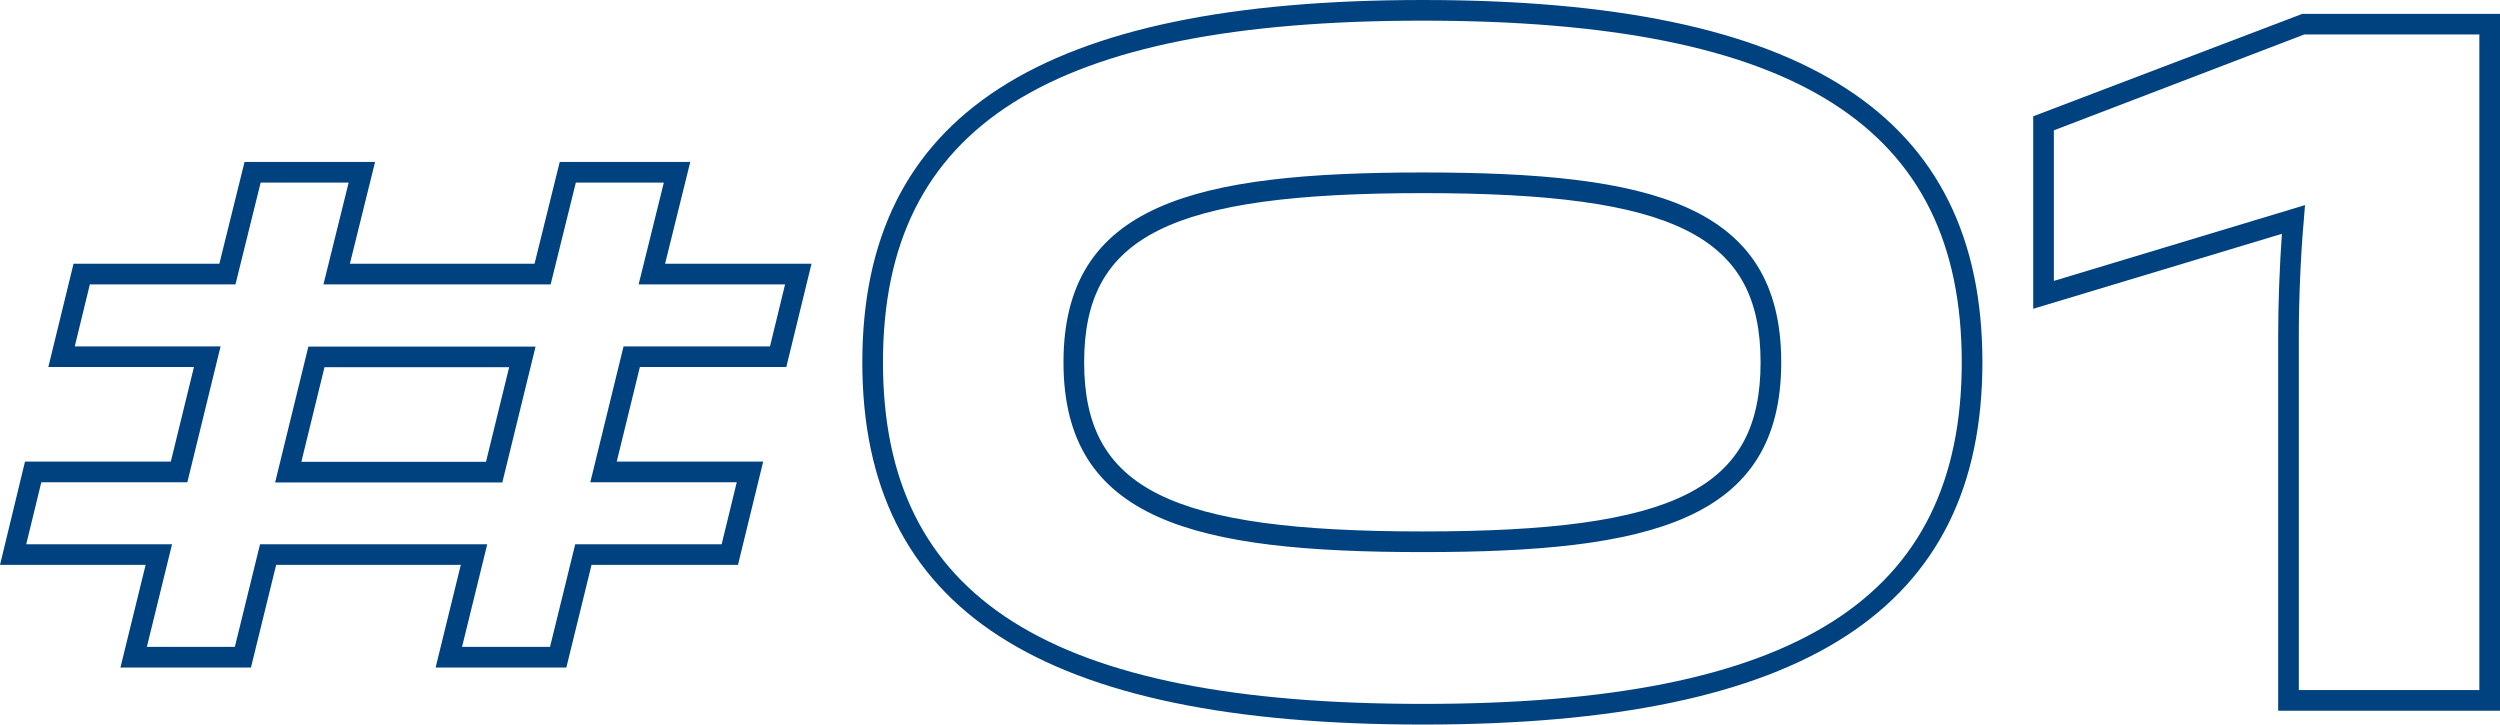
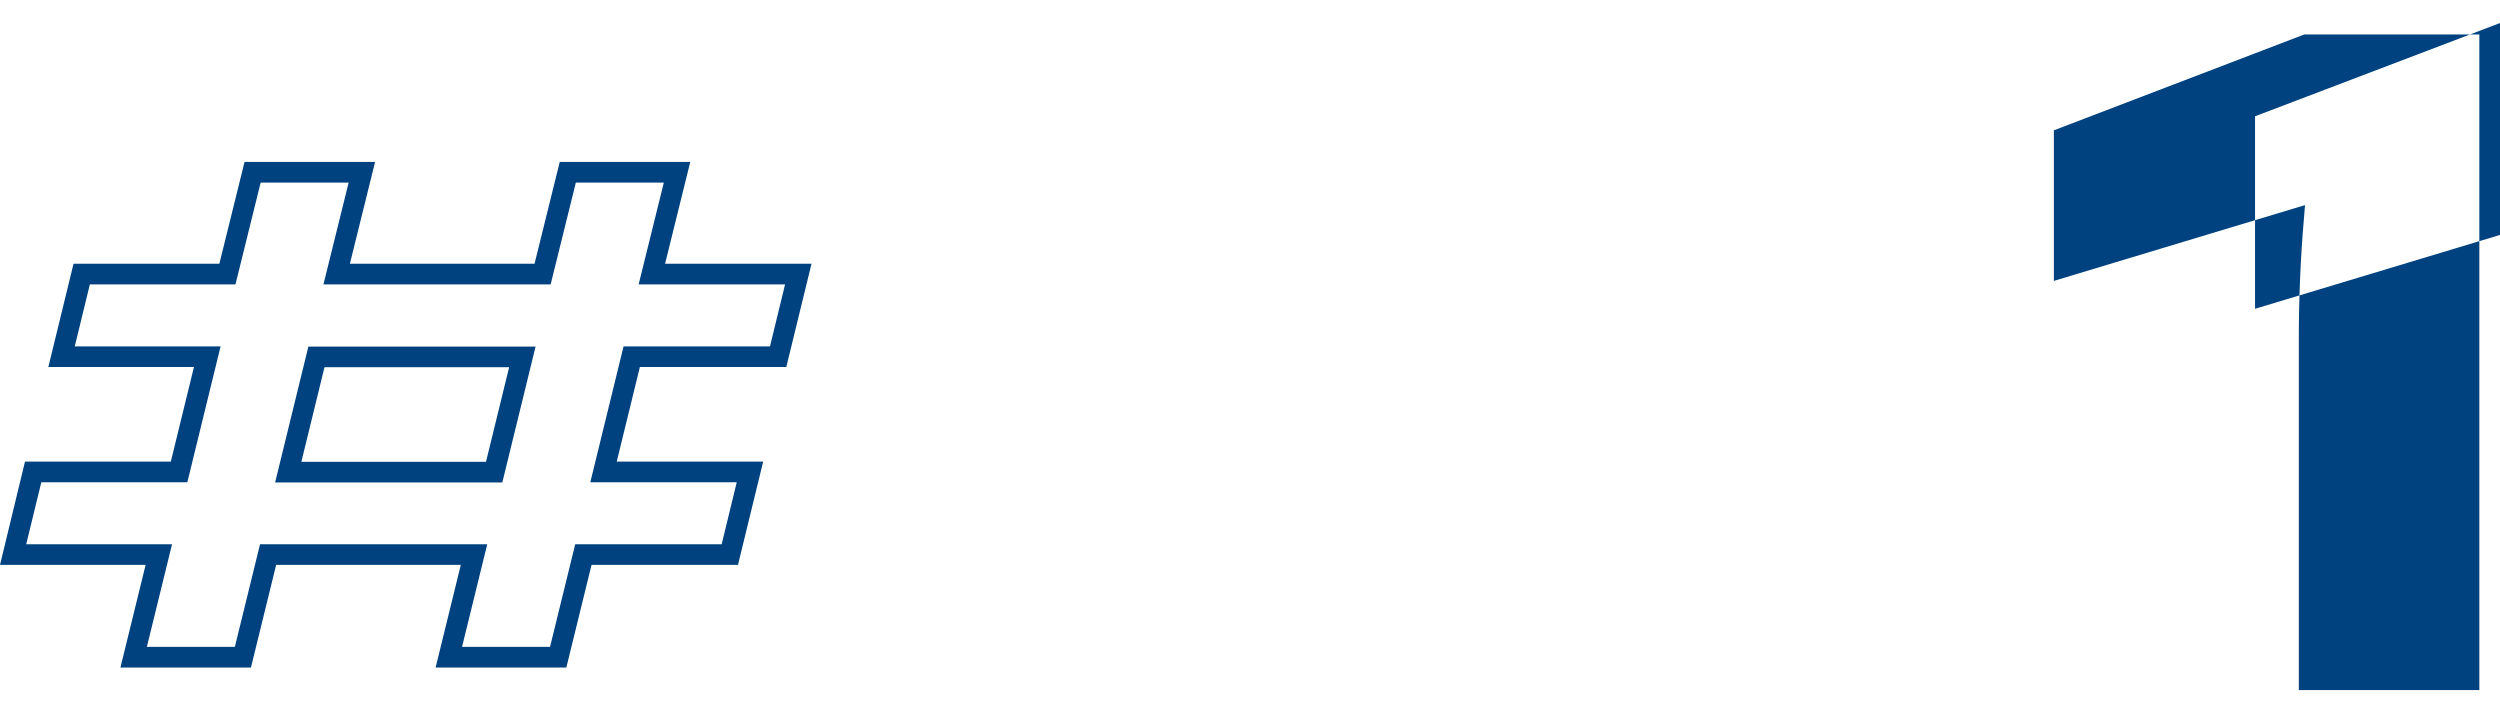
<svg xmlns="http://www.w3.org/2000/svg" id="_レイヤー_2" data-name="レイヤー 2" viewBox="0 0 121.04 35.08">
  <defs>
    <style>
      .cls-1 {
        fill: #004280;
        stroke-width: 0px;
      }
    </style>
  </defs>
  <g id="_デザイン" data-name="デザイン">
    <g>
      <path class="cls-1" d="m27.41,32.32h-6.32l1.22-4.97h-8.94l-1.22,4.97h-6.32l1.22-4.97H0l1.21-5h7.06l1.12-4.58H2.34l1.22-5h7.06l1.22-4.93h6.32l-1.22,4.93h8.94l1.22-4.93h6.32l-1.22,4.93h7.09l-1.22,5h-7.09l-1.12,4.58h7.09l-1.22,5h-7.09l-1.22,4.97Zm-5.04-1h4.26l1.22-4.97h7.09l.73-3h-7.09l1.61-6.58h7.09l.73-3h-7.09l1.22-4.93h-4.26l-1.22,4.93h-11l1.22-4.93h-4.26l-1.22,4.93h-7.05l-.73,3h7.06l-1.61,6.58H2l-.73,3h7.06l-1.22,4.97h4.26l1.22-4.97h11l-1.22,4.97Zm1.95-7.96h-11l1.61-6.58h11l-1.61,6.58Zm-9.73-1h8.94l1.12-4.58h-8.94l-1.12,4.58Z" />
-       <path class="cls-1" d="m68.89,35.08c-18.52,0-27.14-5.57-27.14-17.54S50.38,0,68.89,0s27.09,5.57,27.09,17.54-8.61,17.54-27.09,17.54Zm0-34.08c-18.08,0-26.14,5.1-26.14,16.54s8.06,16.54,26.14,16.54,26.09-5.1,26.09-16.54S86.94,1,68.89,1Zm0,25.73c-11.02,0-17.4-1.5-17.4-9.19s6.38-9.19,17.4-9.19,17.35,1.5,17.35,9.19-6.36,9.19-17.35,9.19Zm0-17.38c-12.26,0-16.4,2.07-16.4,8.19s4.14,8.19,16.4,8.19,16.35-2.07,16.35-8.19-4.13-8.19-16.35-8.19Z" />
-       <path class="cls-1" d="m121.04,34.41h-10.74v-18.12c0-1.6.07-3.41.18-4.97l-12.04,3.63V5.63l13.03-4.96h9.57v33.74Zm-9.74-1h8.74V1.67h-8.48l-12.12,4.64v7.29l12.16-3.67-.06.74c-.15,1.69-.24,3.79-.24,5.62v17.12Z" />
+       <path class="cls-1" d="m121.04,34.41v-18.12c0-1.6.07-3.41.18-4.97l-12.04,3.63V5.63l13.03-4.96h9.57v33.74Zm-9.74-1h8.74V1.67h-8.48l-12.12,4.64v7.29l12.16-3.67-.06.74c-.15,1.69-.24,3.79-.24,5.62v17.12Z" />
    </g>
  </g>
</svg>